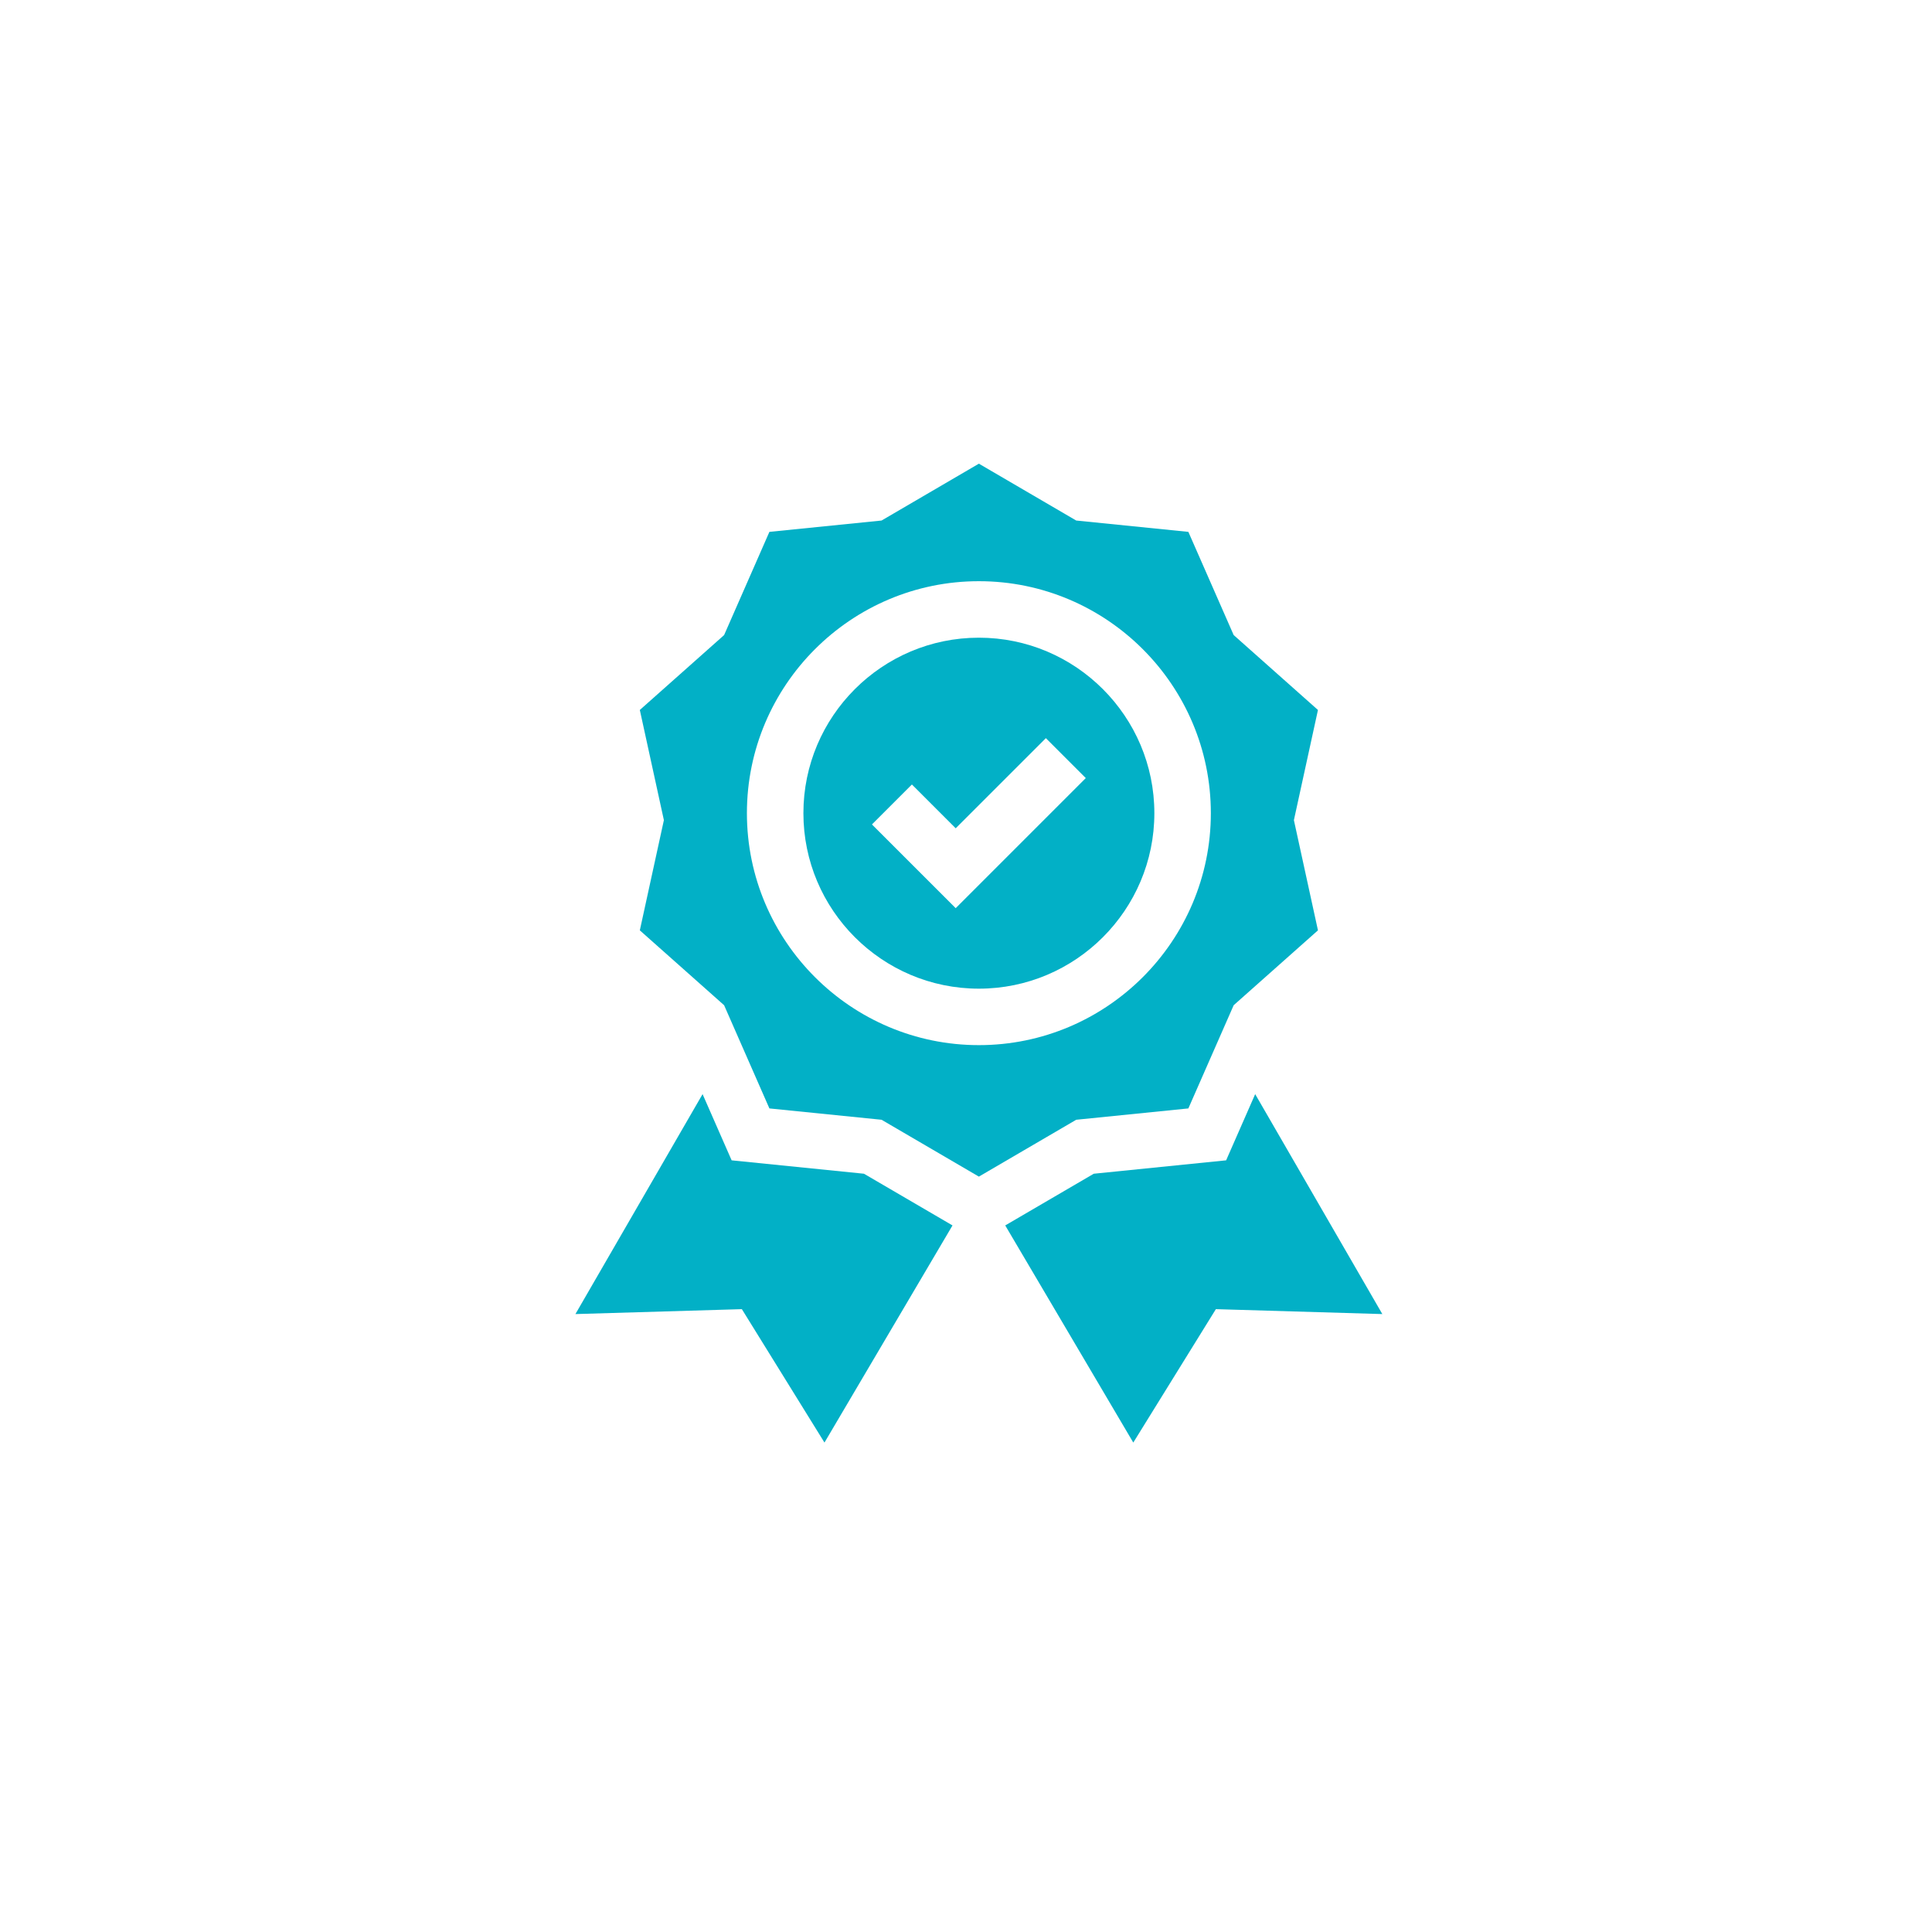
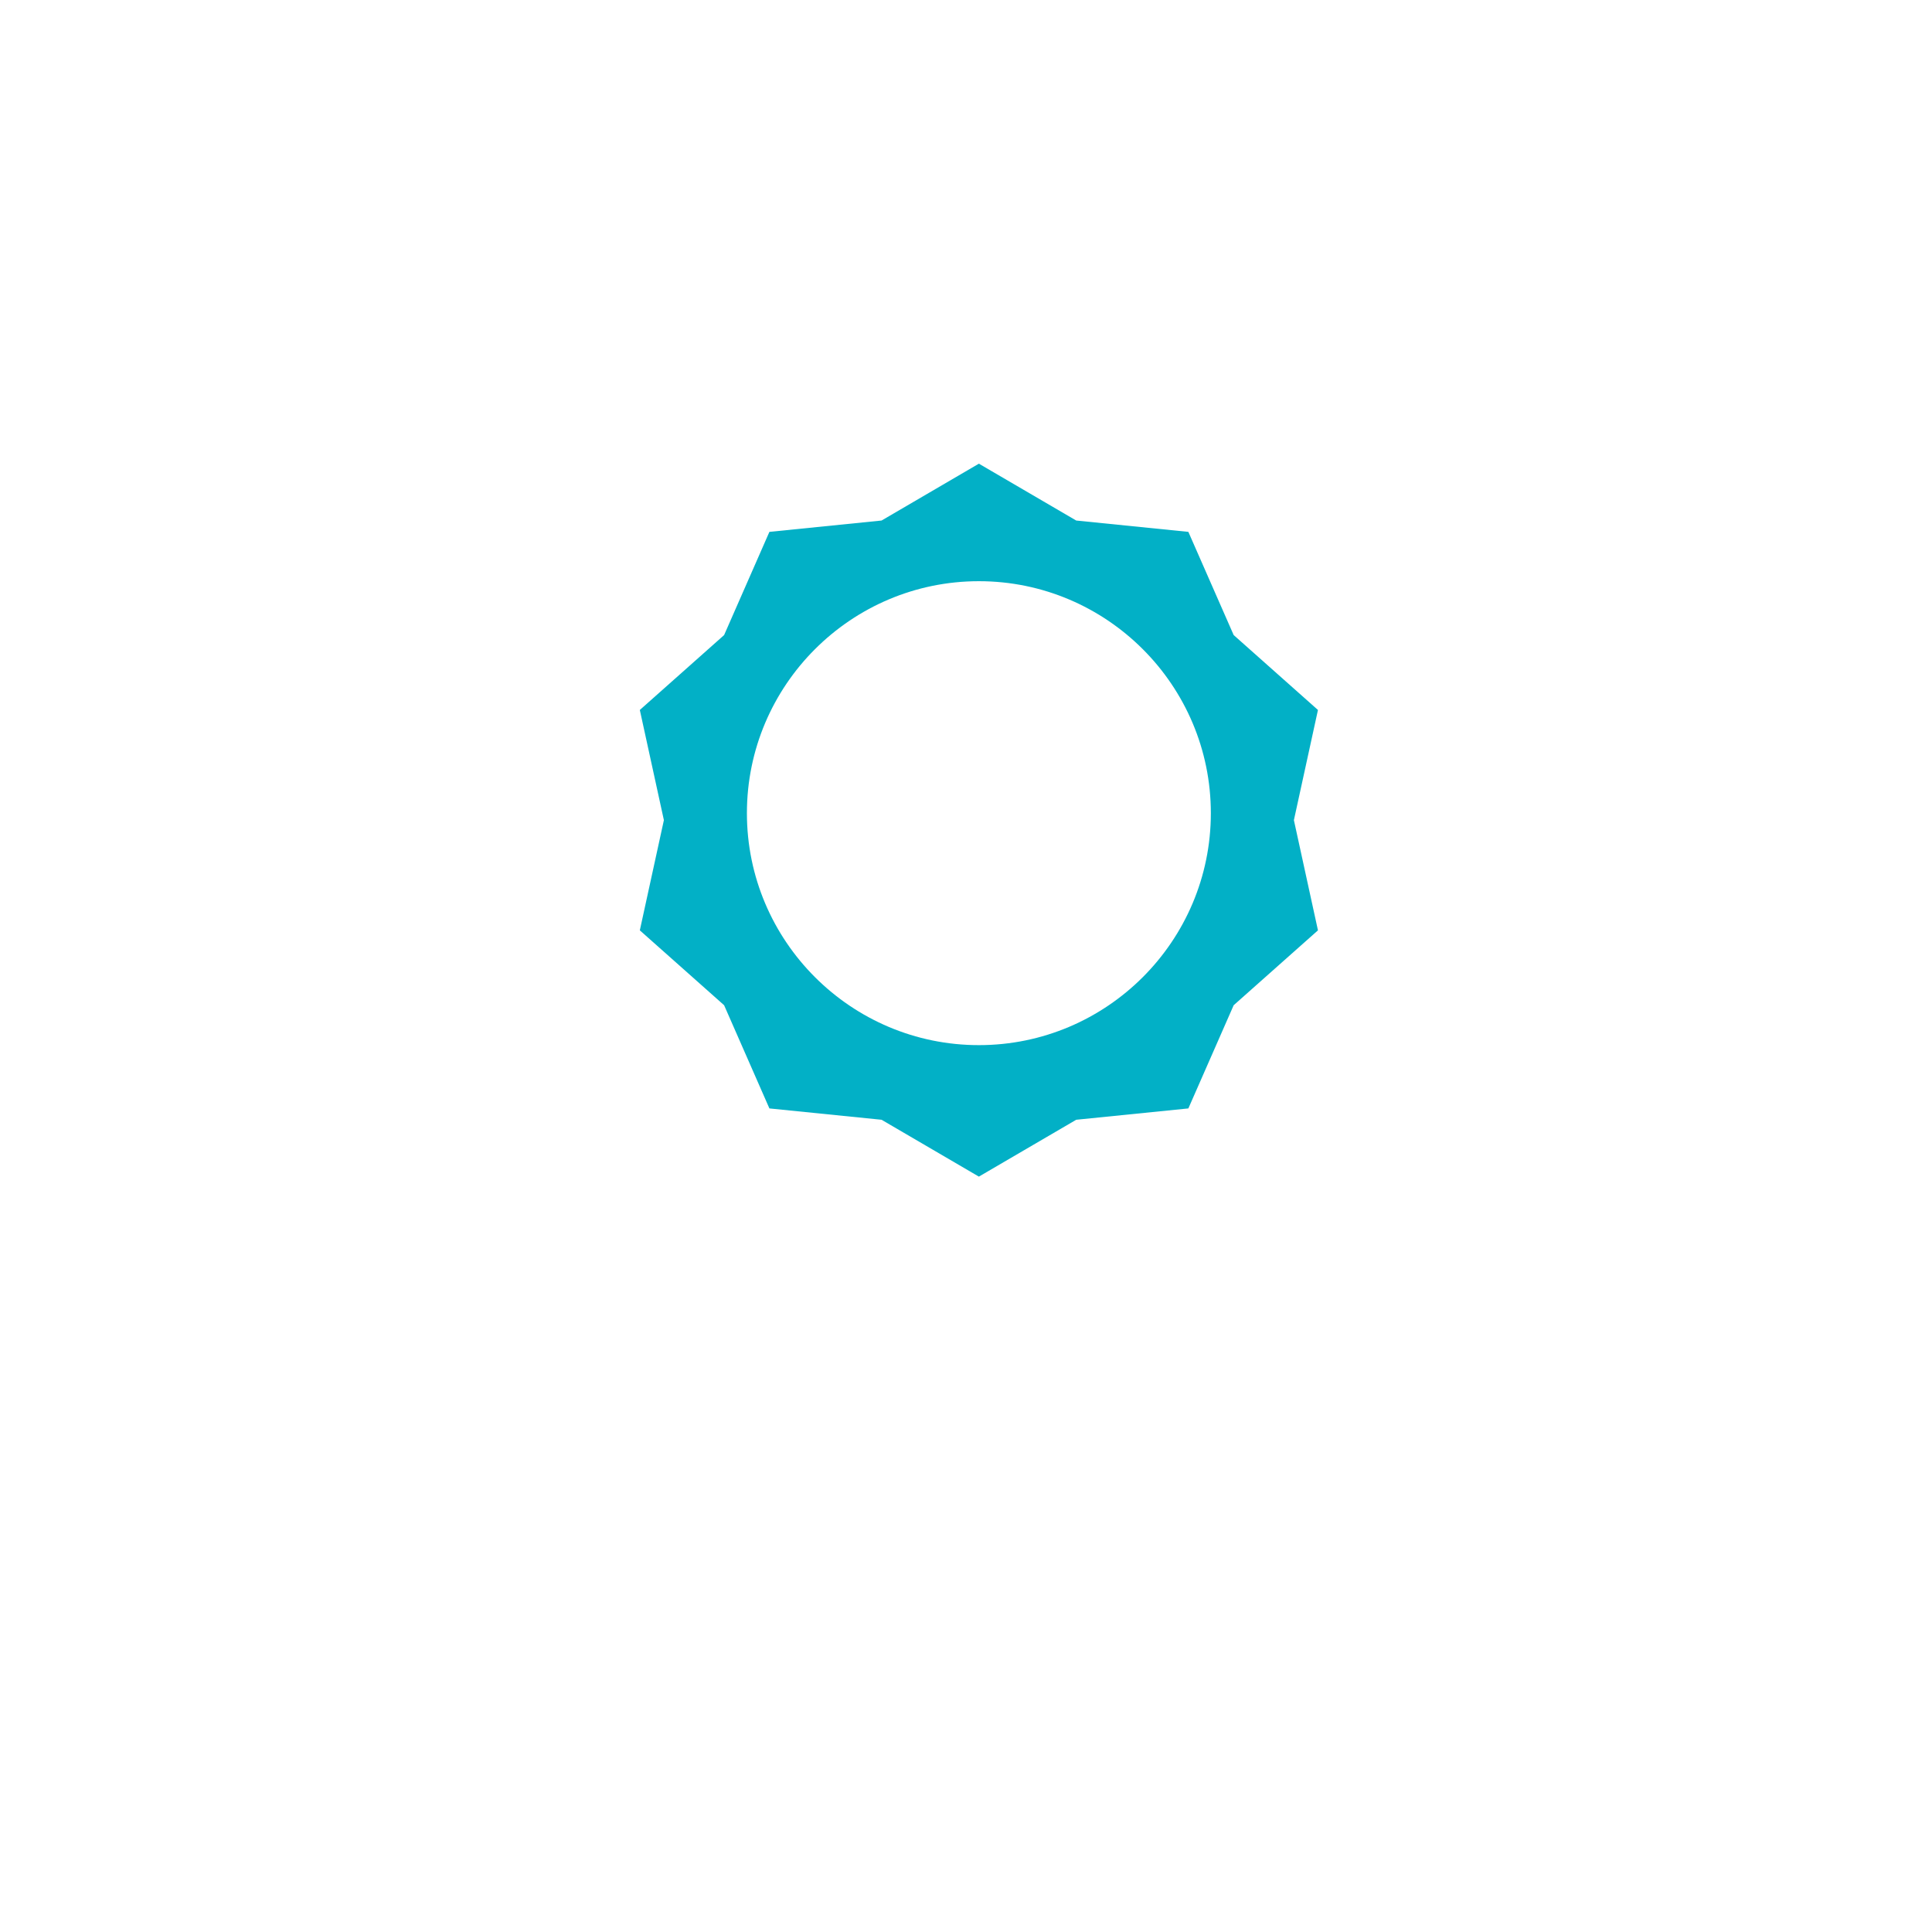
<svg xmlns="http://www.w3.org/2000/svg" width="75" height="75" viewBox="0 0 75 75" fill="none">
  <g filter="url(#filter0_d_3_8084)">
-     <rect x="10" y="5" width="55" height="55" rx="15" fill="white" />
-     <path d="M28.402 40.044L27.274 37.474L22.338 46.012L28.799 45.821L32.006 51L36.976 42.571L33.539 40.564L28.402 40.044Z" fill="#02B0C6" />
-     <path d="M48.726 37.474L47.598 40.044L42.46 40.564L39.023 42.571L43.994 51L47.2 45.821L53.662 46.012L48.726 37.474Z" fill="#02B0C6" />
-     <path d="M38 33.38C41.756 33.38 44.812 30.324 44.812 26.567C44.812 22.811 41.756 19.755 38 19.755C34.243 19.755 31.188 22.811 31.188 26.567C31.188 30.324 34.243 33.38 38 33.38ZM35.4 25.454L37.1 27.154L40.6 23.655L42.15 25.205L37.1 30.255L33.849 27.005L35.4 25.454Z" fill="#02B0C6" />
    <path d="M47.891 34.023L51.163 31.116L50.229 26.838L51.163 22.561L47.891 19.653L46.132 15.647L41.779 15.207L38 13L34.222 15.207L29.868 15.647L28.11 19.653L24.838 22.561L25.772 26.838L24.838 31.116L28.11 34.023L29.868 38.029L34.222 38.469L38 40.676L41.779 38.469L46.132 38.029L47.891 34.023ZM38 17.562C42.966 17.562 47.005 21.602 47.005 26.567C47.005 31.533 42.966 35.572 38 35.572C33.035 35.572 28.995 31.533 28.995 26.567C28.995 21.602 33.035 17.562 38 17.562Z" fill="#02B0C6" />
  </g>
  <defs>
    <filter id="filter0_d_3_8084" x="0" y="0" width="75" height="75" filterUnits="userSpaceOnUse" color-interpolation-filters="sRGB">
      <feFlood flood-opacity="0" result="BackgroundImageFix" />
      <feColorMatrix in="SourceAlpha" type="matrix" values="0 0 0 0 0 0 0 0 0 0 0 0 0 0 0 0 0 0 127 0" result="hardAlpha" />
      <feOffset dy="5" />
      <feGaussianBlur stdDeviation="5" />
      <feComposite in2="hardAlpha" operator="out" />
      <feColorMatrix type="matrix" values="0 0 0 0 0 0 0 0 0 0 0 0 0 0 0 0 0 0 0.15 0" />
      <feBlend mode="normal" in2="BackgroundImageFix" result="effect1_dropShadow_3_8084" />
      <feBlend mode="normal" in="SourceGraphic" in2="effect1_dropShadow_3_8084" result="shape" />
    </filter>
  </defs>
</svg>